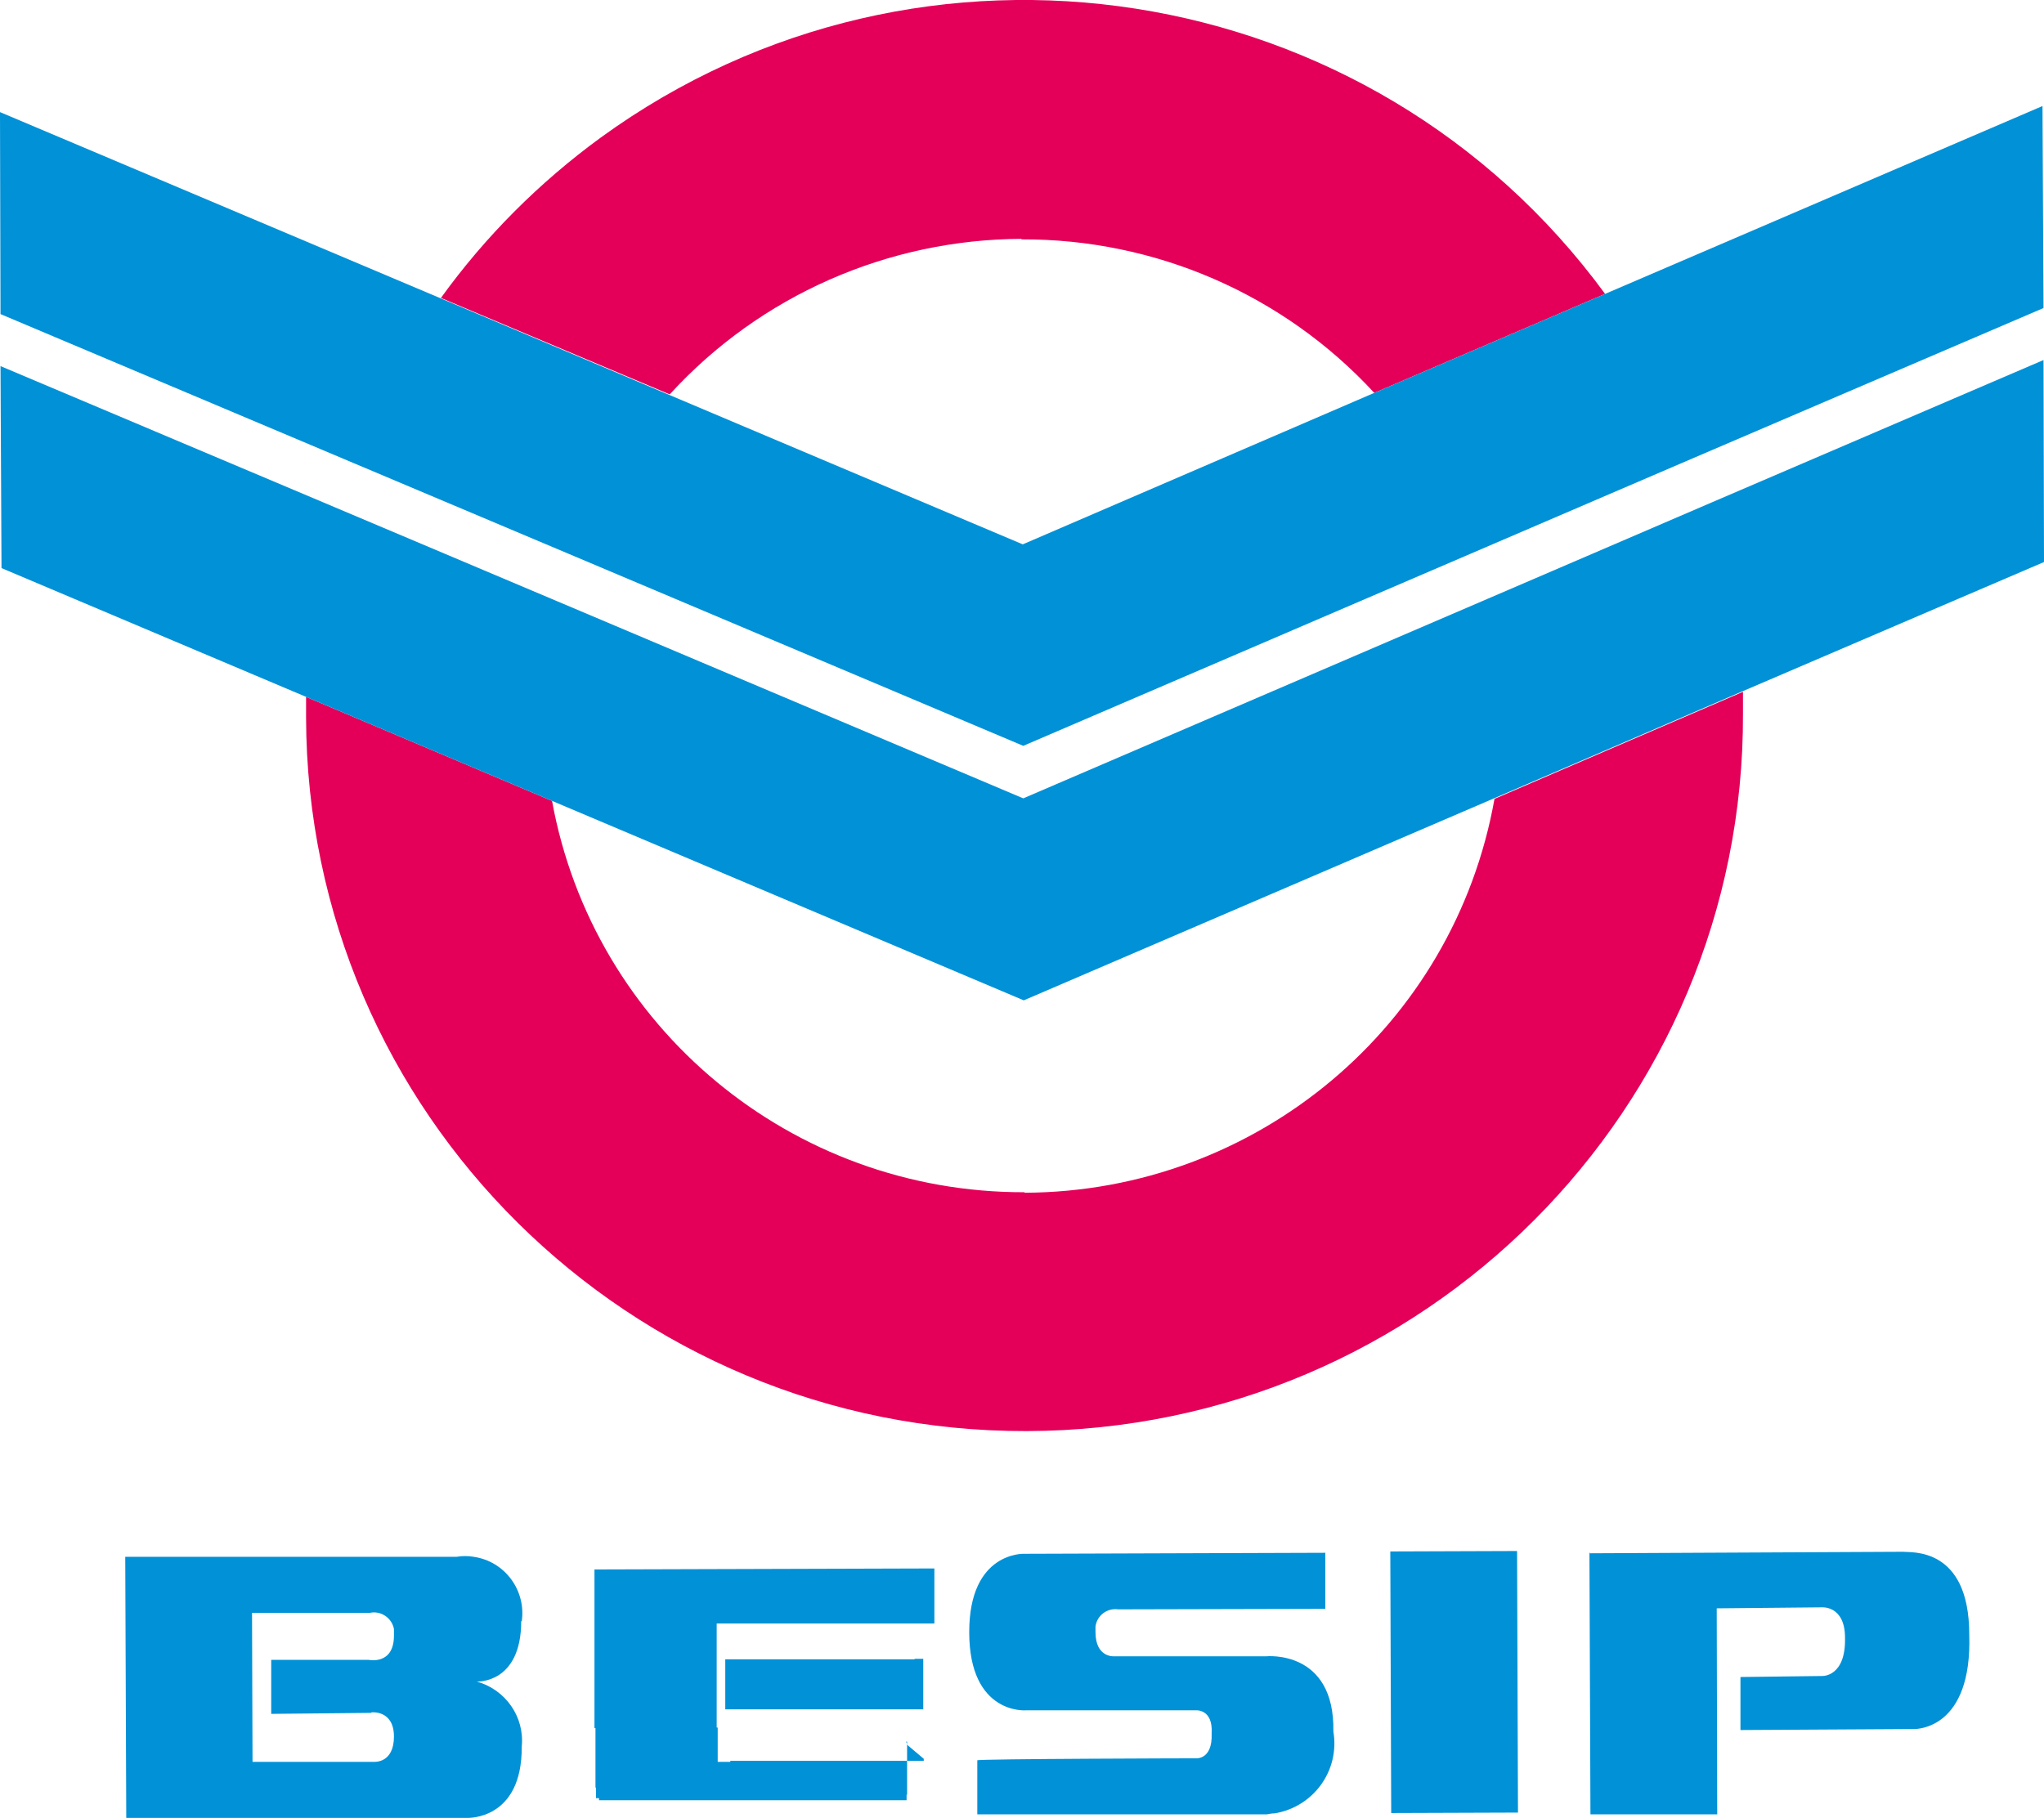
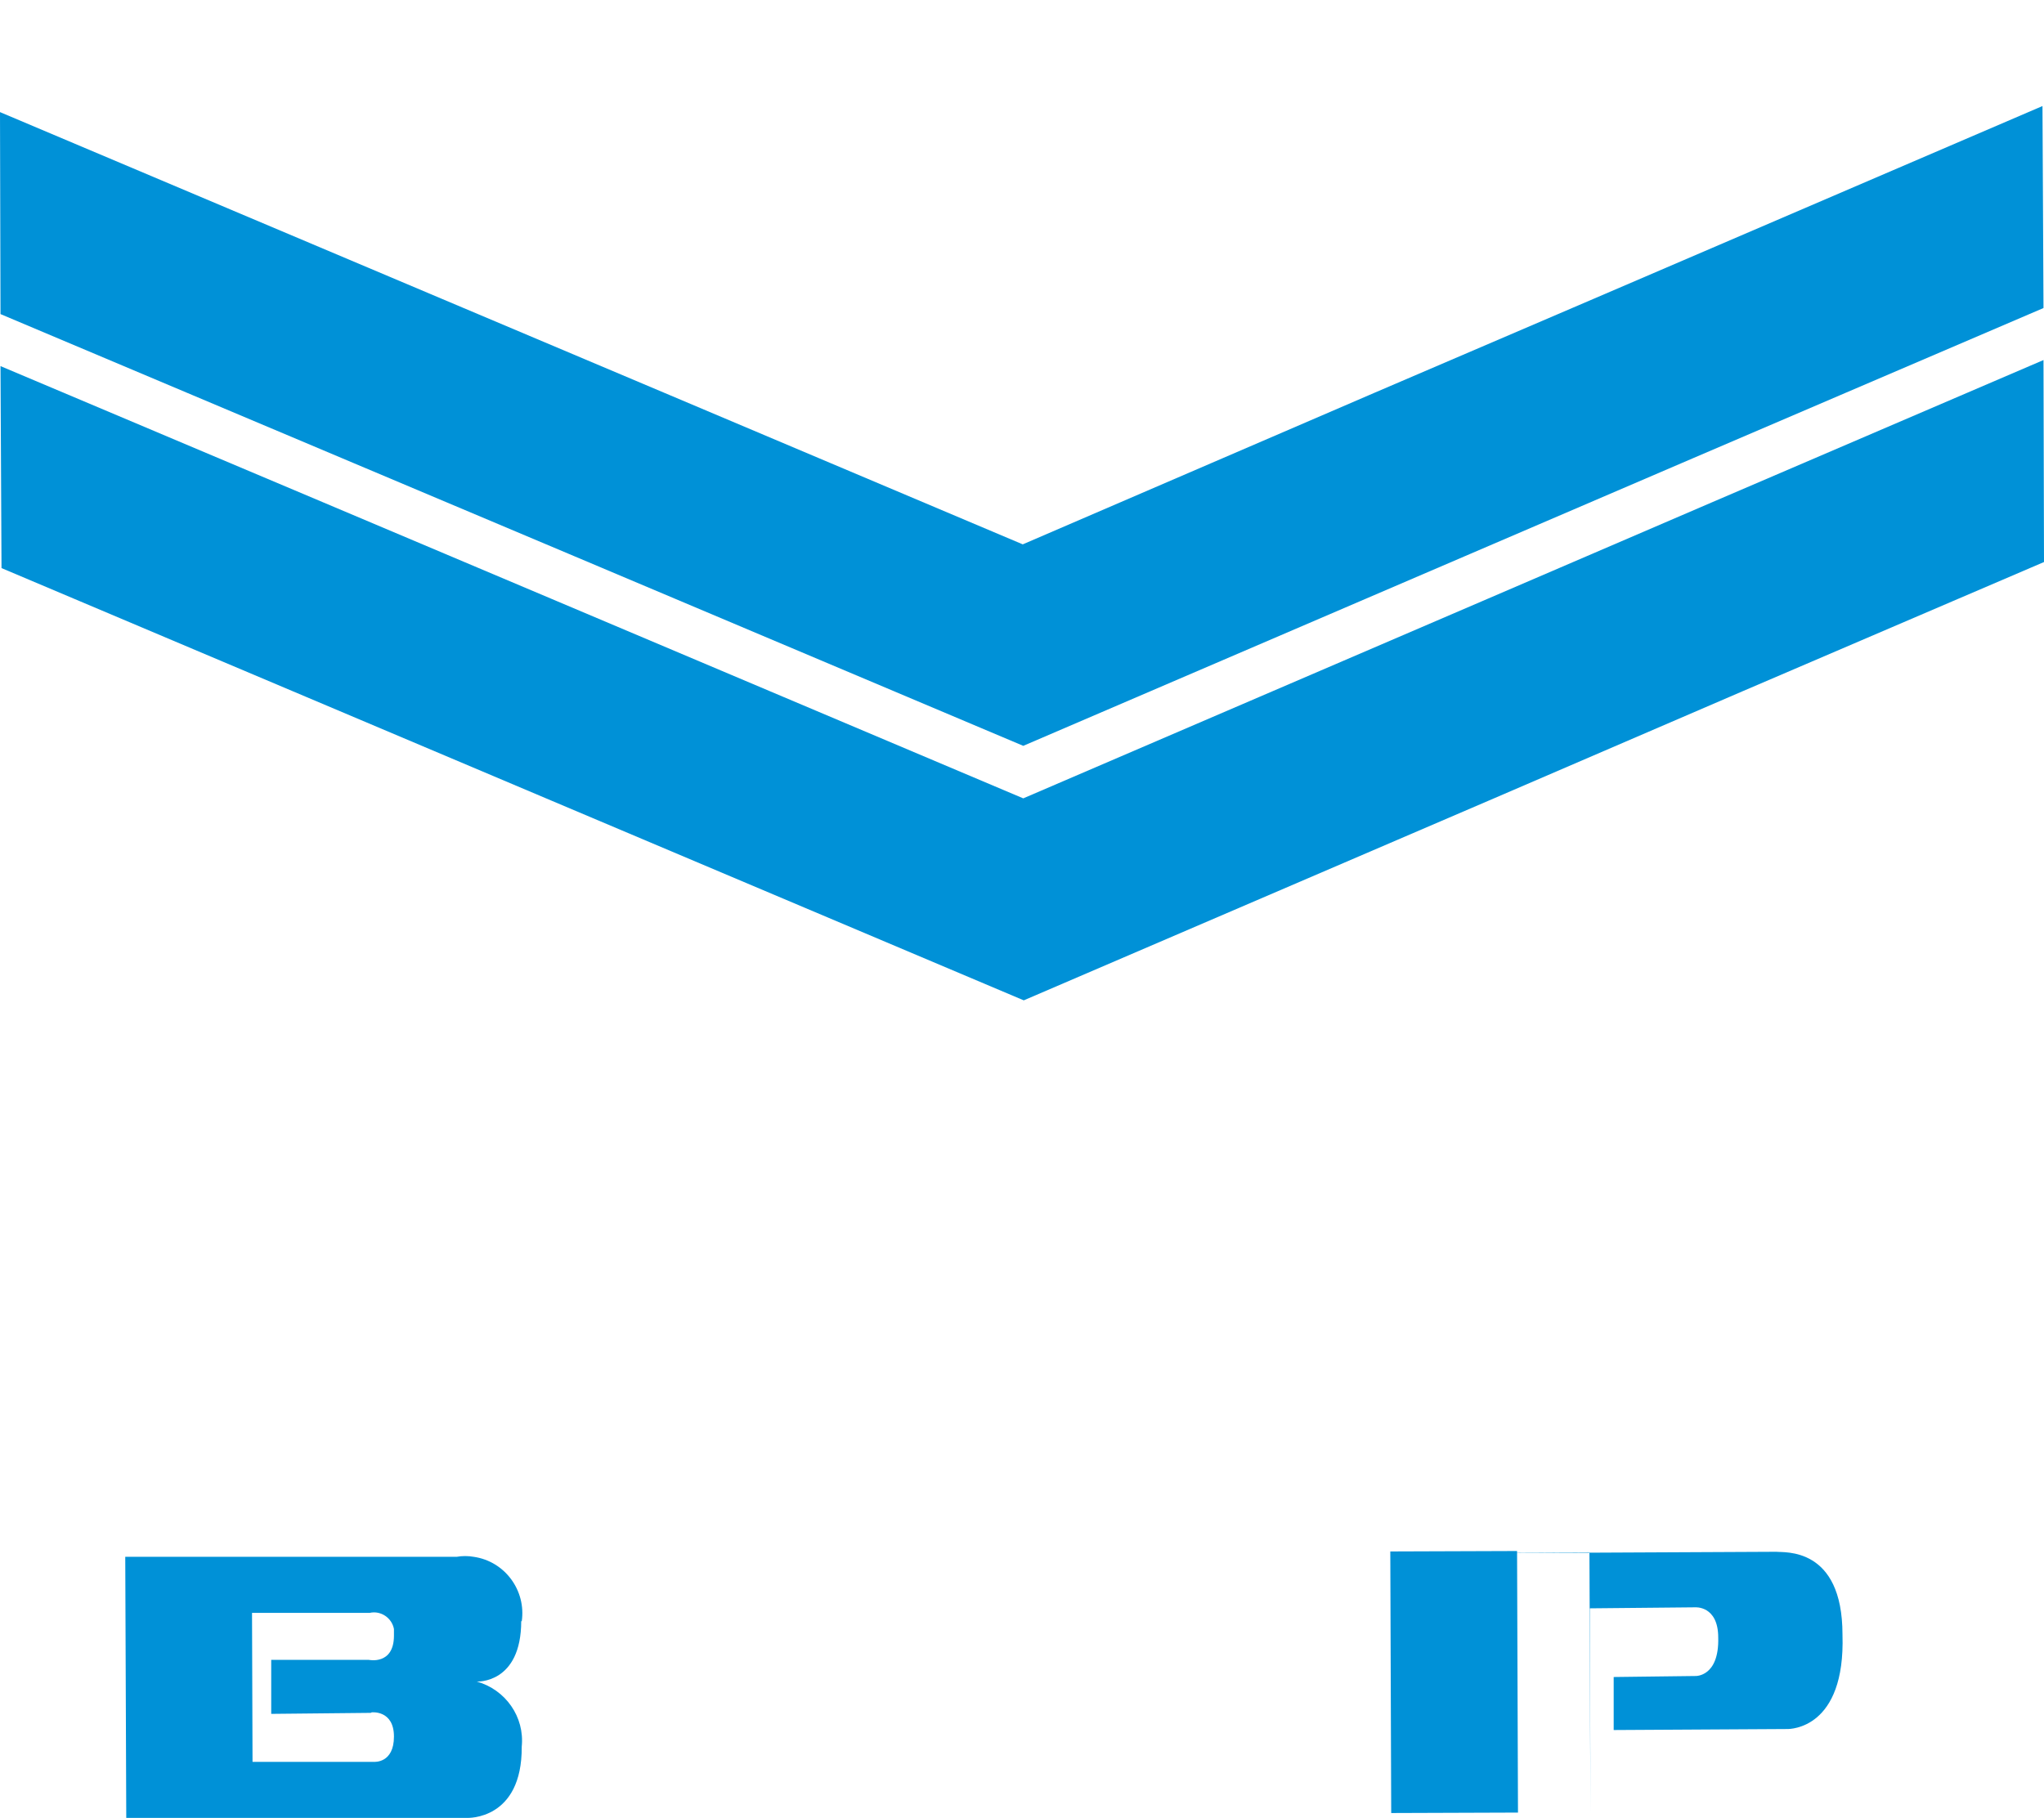
<svg xmlns="http://www.w3.org/2000/svg" version="1.1" viewBox="0 0 404.7 360">
  <defs>
    <style>
      .st0 {
        fill: #0091d7;
      }

      .st1 {
        display: none;
      }

      .st2 {
        fill: #1d1d1b;
        stroke: #000;
        stroke-miterlimit: 10;
      }

      .st3 {
        fill: #e40058;
      }
    </style>
  </defs>
  <g id="Vrstva_2" class="st1">
    <rect class="st2" x="-326.4" y="-765.7" width="1080" height="1920" />
  </g>
  <g id="grafika">
-     <path class="st3" d="M202.2,47.4c26.6-.1,51.9,10.9,69.9,30.4l45.7-19.6C271.5-5,182.5-18.9,119,27.2c-12.2,8.9-22.9,19.6-31.7,31.8l45.3,19.1c17.9-19.6,43.2-30.7,69.7-30.8" />
-     <path class="st3" d="M202.8,236.1c-45.9.1-85.3-32.5-93.5-77.5l-48.7-20.6c0,1.4,0,2.7,0,4.1.2,78.3,64.1,141.5,142.7,141.3,78.6-.2,142.1-63.9,141.8-142.1,0-1.4,0-2.9,0-4.3l-49.2,21.2c-8,45-47.1,77.8-93,78" />
    <polygon class="st0" points="202.6 147.7 202.6 147.7 291.3 109.6 335.3 90.7 404.6 61 404.4 21 317.8 58.2 272.1 77.8 202.5 107.8 132.5 78.2 87.3 59.1 0 22.2 .1 62.2 70 91.7 113.6 110.1 202.6 147.7" />
    <polygon class="st0" points="202.6 158.1 110.4 119.1 66.4 100.5 .1 72.5 .3 112.5 60.6 138 109.3 158.6 202.7 198.1 202.7 198.1 295.8 158.1 345 136.9 404.7 111.3 404.6 71.3 338.9 99.5 294.5 118.6 202.6 158.1" />
-     <path class="st0" d="M262.4,307.5v11.1c0,0-41,.1-41,.1-2.2-.3-4.2,1.2-4.5,3.4,0,.4,0,.8,0,1.1,0,5.2,3.8,4.8,3.8,4.8h30c0,0,13.6-1.4,13.3,14.9,1.3,7.7-3.9,14.9-11.6,16.2-.5,0-1.1.1-1.6.2h-57.3c0,.1,0-10.7,0-10.7,0-.3,43.1-.4,43.1-.4,0,0,3.5.5,3.3-4.9.3-5-3.2-4.6-3.2-4.6h-33.6c0,0-11.2.9-11.2-15.5,0-16,10.9-15.5,10.9-15.5l59.8-.2Z" />
    <rect class="st0" x="275.2" y="307.4" width="25.1" height="51.8" transform="translate(-1 .8) rotate(-.2)" />
-     <path class="st0" d="M314.7,307.4l.2,51.9h25.1c0,0-.1-40.8-.1-40.8l20.8-.2s4.6-.4,4.6,6c.2,7.8-4.5,7.6-4.5,7.6l-16.2.2v10.5s34.4-.2,34.4-.2c.5,0,11.5,0,10.9-18.7,0-17.5-11.6-16.2-13.1-16.4l-62,.3" />
+     <path class="st0" d="M314.7,307.4l.2,51.9c0,0-.1-40.8-.1-40.8l20.8-.2s4.6-.4,4.6,6c.2,7.8-4.5,7.6-4.5,7.6l-16.2.2v10.5s34.4-.2,34.4-.2c.5,0,11.5,0,10.9-18.7,0-17.5-11.6-16.2-13.1-16.4l-62,.3" />
    <path class="st0" d="M73.6,339.1s4.4-.5,4.4,4.8c0,5.3-3.9,5-3.9,5h-24.1c0,0-.1-29.5-.1-29.5h23.3c2.2-.5,4.4,1,4.8,3.2,0,.4,0,.9,0,1.3,0,5.9-5,4.8-5,4.8h-19.3c0,0,0,10.7,0,10.7l19.7-.2ZM103.3,321.1c.9-6.1-3.3-11.9-9.5-12.8-1.1-.2-2.3-.2-3.4,0H24.8s.2,51.7.2,51.7h67.5s10.9.5,10.8-14.1c.6-5.9-3.2-11.3-8.9-12.9,0,0,8.8.5,8.8-12" />
-     <path class="st0" d="M181.2,328.6h0s-13.5,0-13.5,0h0s-3.8,0-3.8,0c-.2,0-.3,0-.5,0h0s-3.4,0-3.4,0c-.1,0-.3,0-.4,0h-.7c-.8,0-1.6,0-2.4,0h0c0,0-6.8,0-6.8,0h0s-6.1,0-6.1,0v9.9s21.3,0,21.3,0h0s17.9,0,17.9,0v-3.1s0,0,0,0v-6c0-.1,0-.2,0-.3v-.6s-1.8,0-1.8,0ZM182.9,348.3c0,.1,0,.3,0,.4h-38.3c0,.1,0,.1,0,.2h-.4s0,0,0,0c-.1,0-.2,0-.4,0h-.2s-.3,0-.3,0h0c0,0-.2,0-.3,0h0c0,0-.1,0-.2,0h0s-.2,0-.2,0h0s-.1,0-.1,0h0s0,0,0,0h0s-.1,0-.1,0h0s0,0,0,0h0c0,0-.1,0-.1,0h0c0,0,0,0,0,0h0c0,0-.1,0-.1,0h0s0,0,0,0h0s0,0,0,0h0c0,0,0,0,0,0h0c0,0-.1,0-.1,0h0c0,0,0,0,0,0h0s0,0,0,0h0c0,0,0,0,0,0h0s0,0,0,0h0c0,0,0,0,0,0h0s0,0,0,0h0s0,0,0,0h0c0,0,0,0,0,0,0,0,0,0,0,0h0s0,0,0,0h0c0,0,0,0,0,0,0,0,0,0,0,0h0s0,0,0,0c0,0,0,0,0,0h0c0,0,0,0,0,0h0c0,0,0,0,0,0h0c0,0,0,0,0,0,0,0,0,0,0-.1h0c0,0,0,0,0-.2h0c0,0,0,0,0-.2h0v-.2h0s0,0,0,0h0c0,0,0,0,0,0h0c0,0,0,0,0,0v-.2h0c0-.1,0-.1,0-.1v-.3h0v-5.5c0,0-.1,0-.2,0v-13.9s0,0,0,0c0-.2,0-.4,0-.6v-6.1s0,0,0,0h43.1c0-.1,0-10.9,0-10.9l-67.3.2v31.4c0,0,.2,0,.2,0v4.8c0,.2,0,.3,0,.5v4.2h0v.4h0v.3s0,0,0,.1c0,0,0,0,0,0v.3h0v.3h0v.3h0v.2h0s0,.2,0,.2h0v.2h.1v.2h0c0,0,0,.1,0,.2h0c0,.1,0,.2,0,.2v.2h0c0,.1,0,.1,0,.1h0c0,0,0,0,0,0v.2h0c0,0,0,0,0,0h0s0,0,0,0c0,0,0,0,0,.1,0,0,0,0,0,.1h0s0,.1,0,.1h0c0,.1,0,.1,0,.1,0,0,0,0,0,.1h0c0,0,0,0,0,0h0c0,.1,0,.1,0,.1,0,0,0,0,0,.1h0c0,.1,0,.1,0,.1,0,0,0,0,0,.1h0c0,0,0,0,0,0h0c0,0,0,0,0,0h0c0,0,0,0,0,0h0c0,0,0,0,0,0h0c0,0,0,0,0,0h0s0,0,0,0c0,0,0,0,0,.1h0s0,0,0,0c0,0,0,0,0,0h0c0,0,0,0,0,0h0c0,0,0,0,0,0h0s0,0,0,0h0c0,0,0,0,0,0,0,0,0,0,0,0,0,0,0,0,0,0h0c0,0,0,0,0,0,0,0,0,0,0,0h0s0,0,0,0h0c0,0,0,0,0,0h0c0,0,.3,0,.3,0q0,0,0,0h0c0,0,0,0,0,0h0s0,0,0,0h0s0,0,0,0h0s0,0,0,0h0c0,0,0,0,0,0h0s0,0,0,0h0s0,0,0,0h0s.1,0,.1,0h0s0,0,0,0h0c0,0,0,0,0,0h0c0,0,0,0,0,0h0s0,0,0,0h0c0,0,0,0,0,0h0s0,0,0,0h0s0,0,0,0h0s0,0,0,0h0s0,0,0,0h0s0,0,0,0h0s0,0,0,0h0c0,0,0,0,0,0h0s0,0,0,0h0s0,0,0,0h0s0,0,0,0c0,0,0,0,0,0h0s.2,0,.2,0h0s0,0,0,0h0c0,0,0,0,0,0h0c0,0,0,0,0,0h0c0,0,0,0,0,0h0s0,0,0,0h0s0,0,0,0h0s0,0,0,0h0s0,0,0,0h0s0,0,0,0c0,0,0,0,0,0,0,0,0,0,0,0h0s0,0,0,0h0c0,0,0,0,0,0,0,0,0,0,0,0v.4s0,0,.1,0h0s0,0,0,0c0,0,0,0,0,0,0,0,0,0,0,0h0s0,0,0,0h0s0,0,0,0c0,0,0,0,.1,0h0s0,0,.1,0h0c0,0,0,0,.1,0h0s0,0,0,0h0c0,0,0,0,.1,0h0s0,0,0,0h0s.1,0,.1,0h0s.1,0,.1,0h0c0,0,.1,0,.1,0h0c0,0,.1,0,.1,0h0s0,0,.1,0h0s0,0,0,0c0,0,0,0,.1,0h0s.2,0,.2,0h0s0,0,.1,0h0c0,0,0,0,0,0h.1s0,0,0,0c0,0,.1,0,.2,0h0s.2,0,.2,0h0s0,0,0,0h0s.2,0,.2,0h0s.2,0,.2,0h0s.2,0,.2,0h0s.2,0,.2,0h0s.3,0,.3,0h0c0,0,.5,0,.5,0h.5s0,0,0,0h.8s0,0,0,0c.3,0,.6,0,.8,0,0,0,.2,0,.3,0h0,0s.5,0,.5,0c.1,0,.2,0,.4,0h4.9c.2,0,.4,0,.6,0h3s0,0,0,0h45.6c0-.1,0-.7,0-.7,0-.1,0-.2,0-.4h.1s0-10.5,0-10.5h-.2l.3.7Z" />
  </g>
</svg>